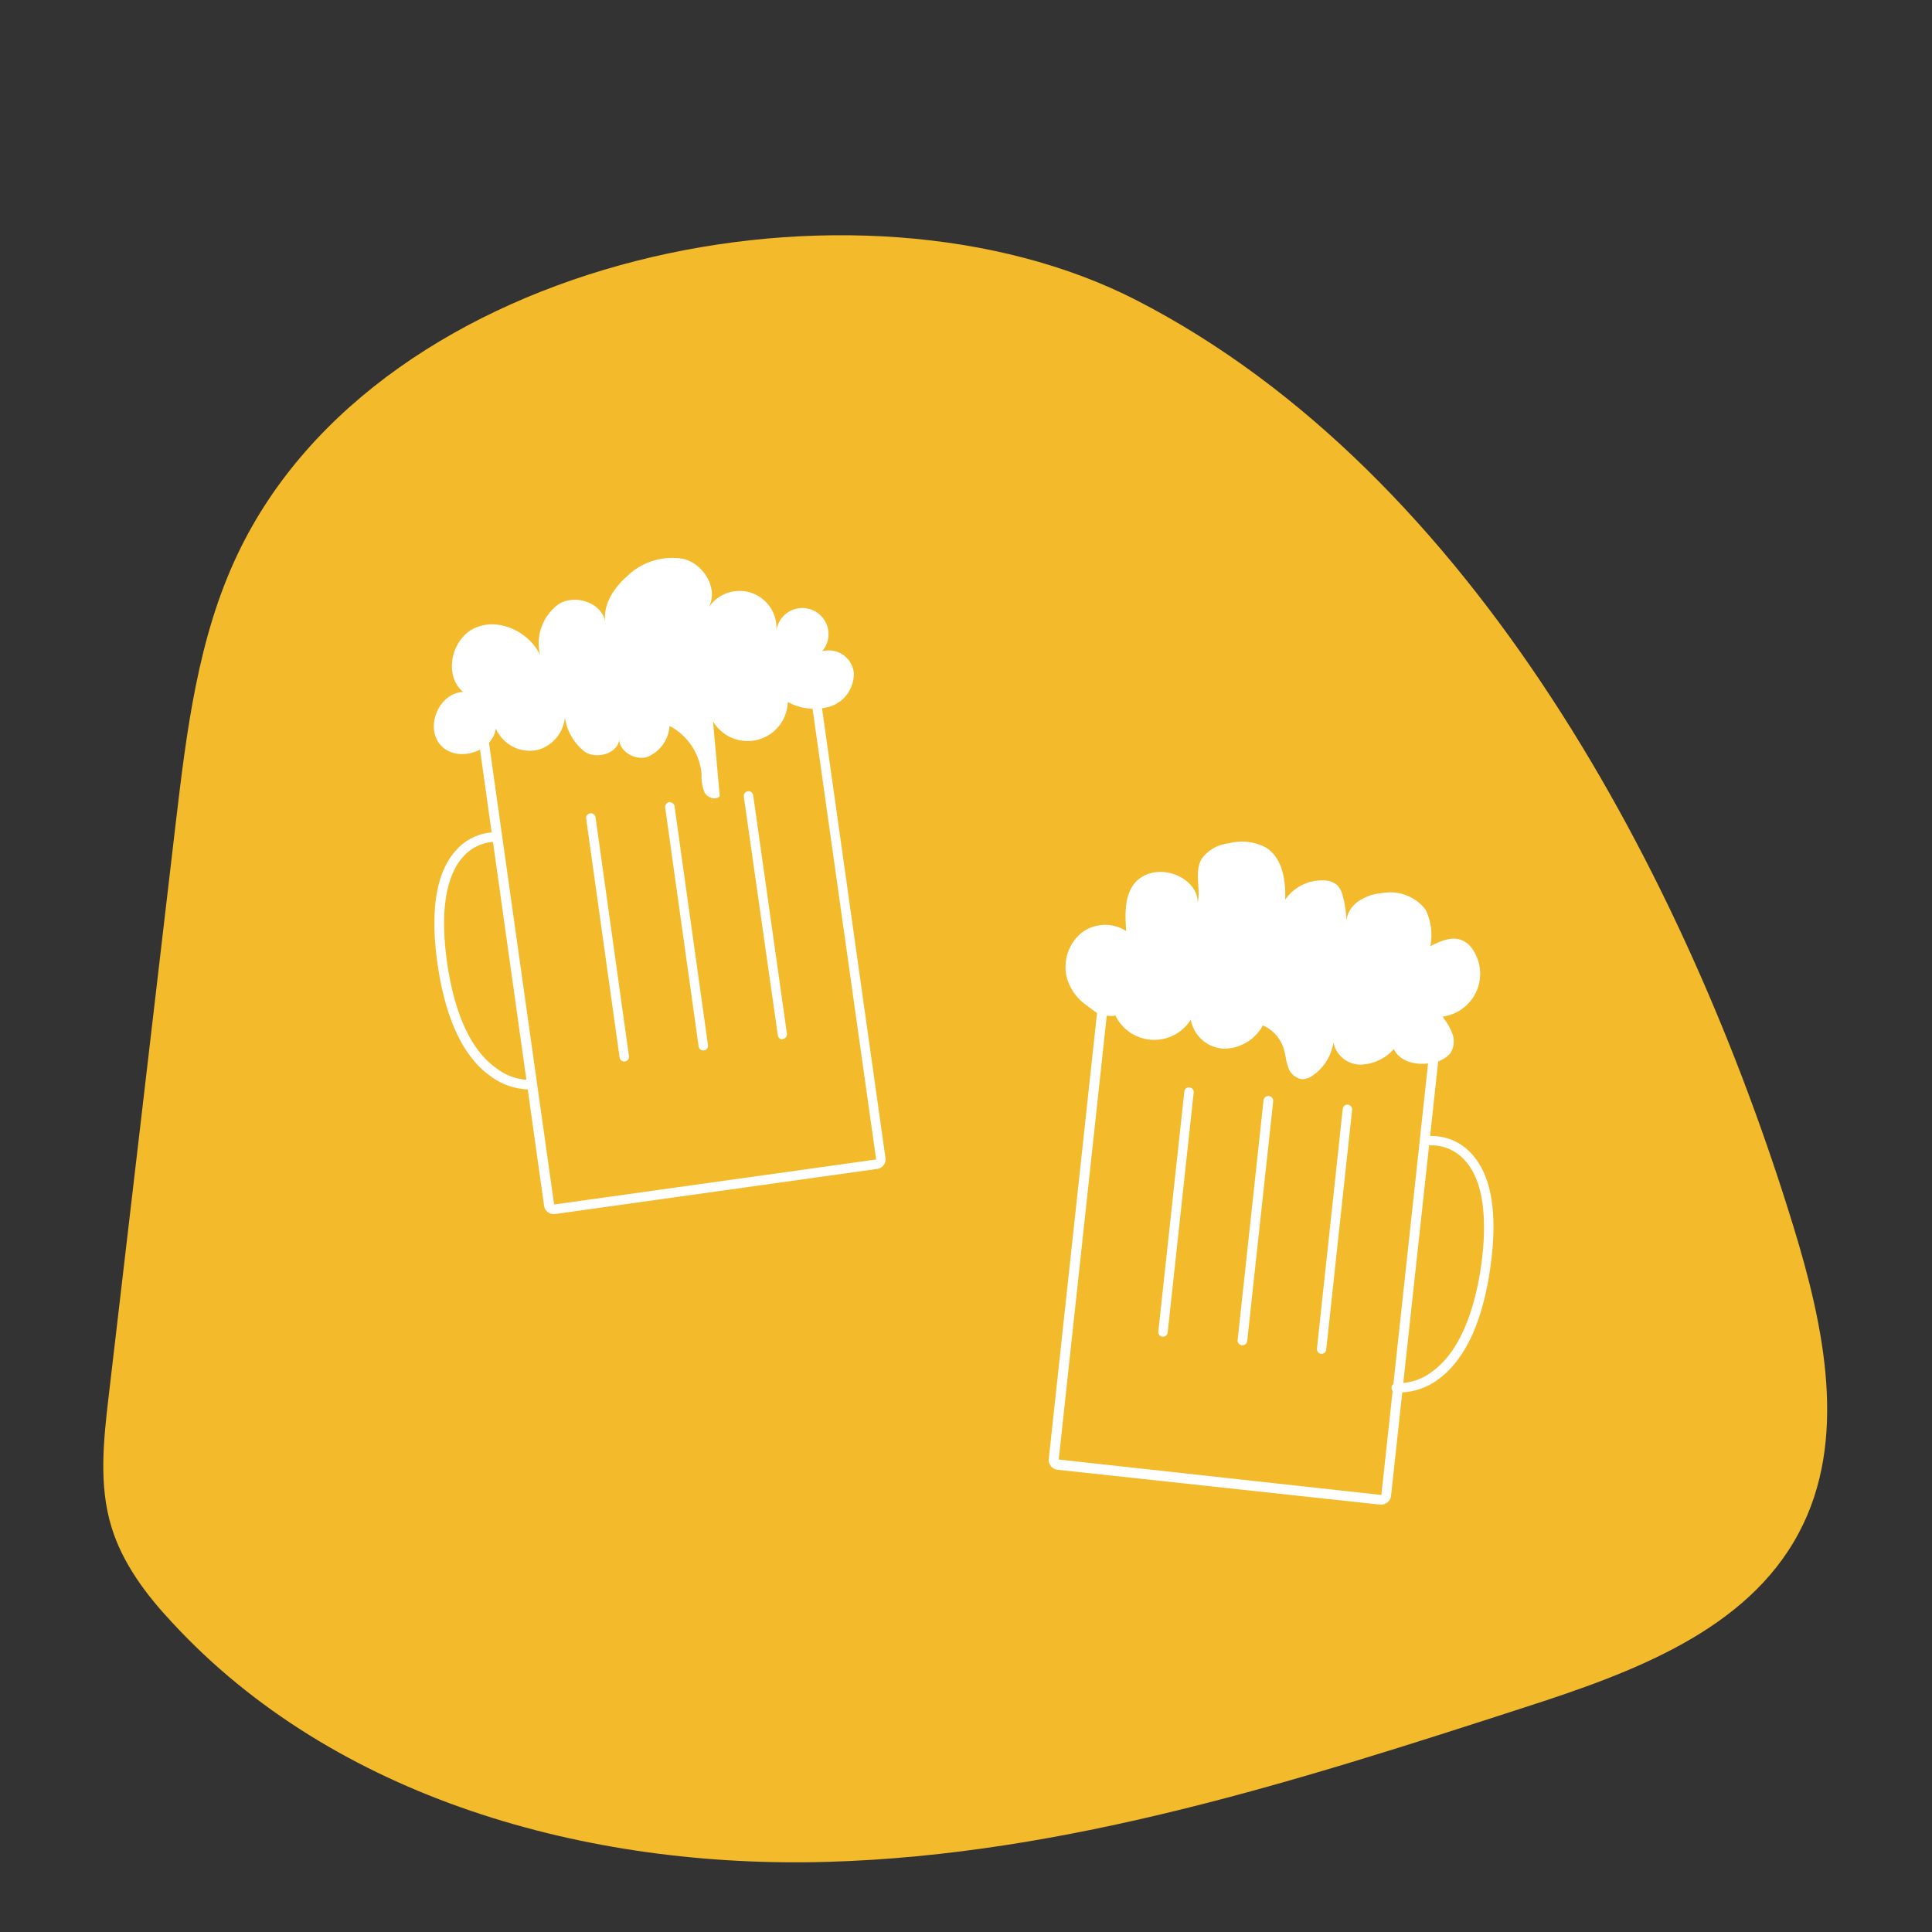
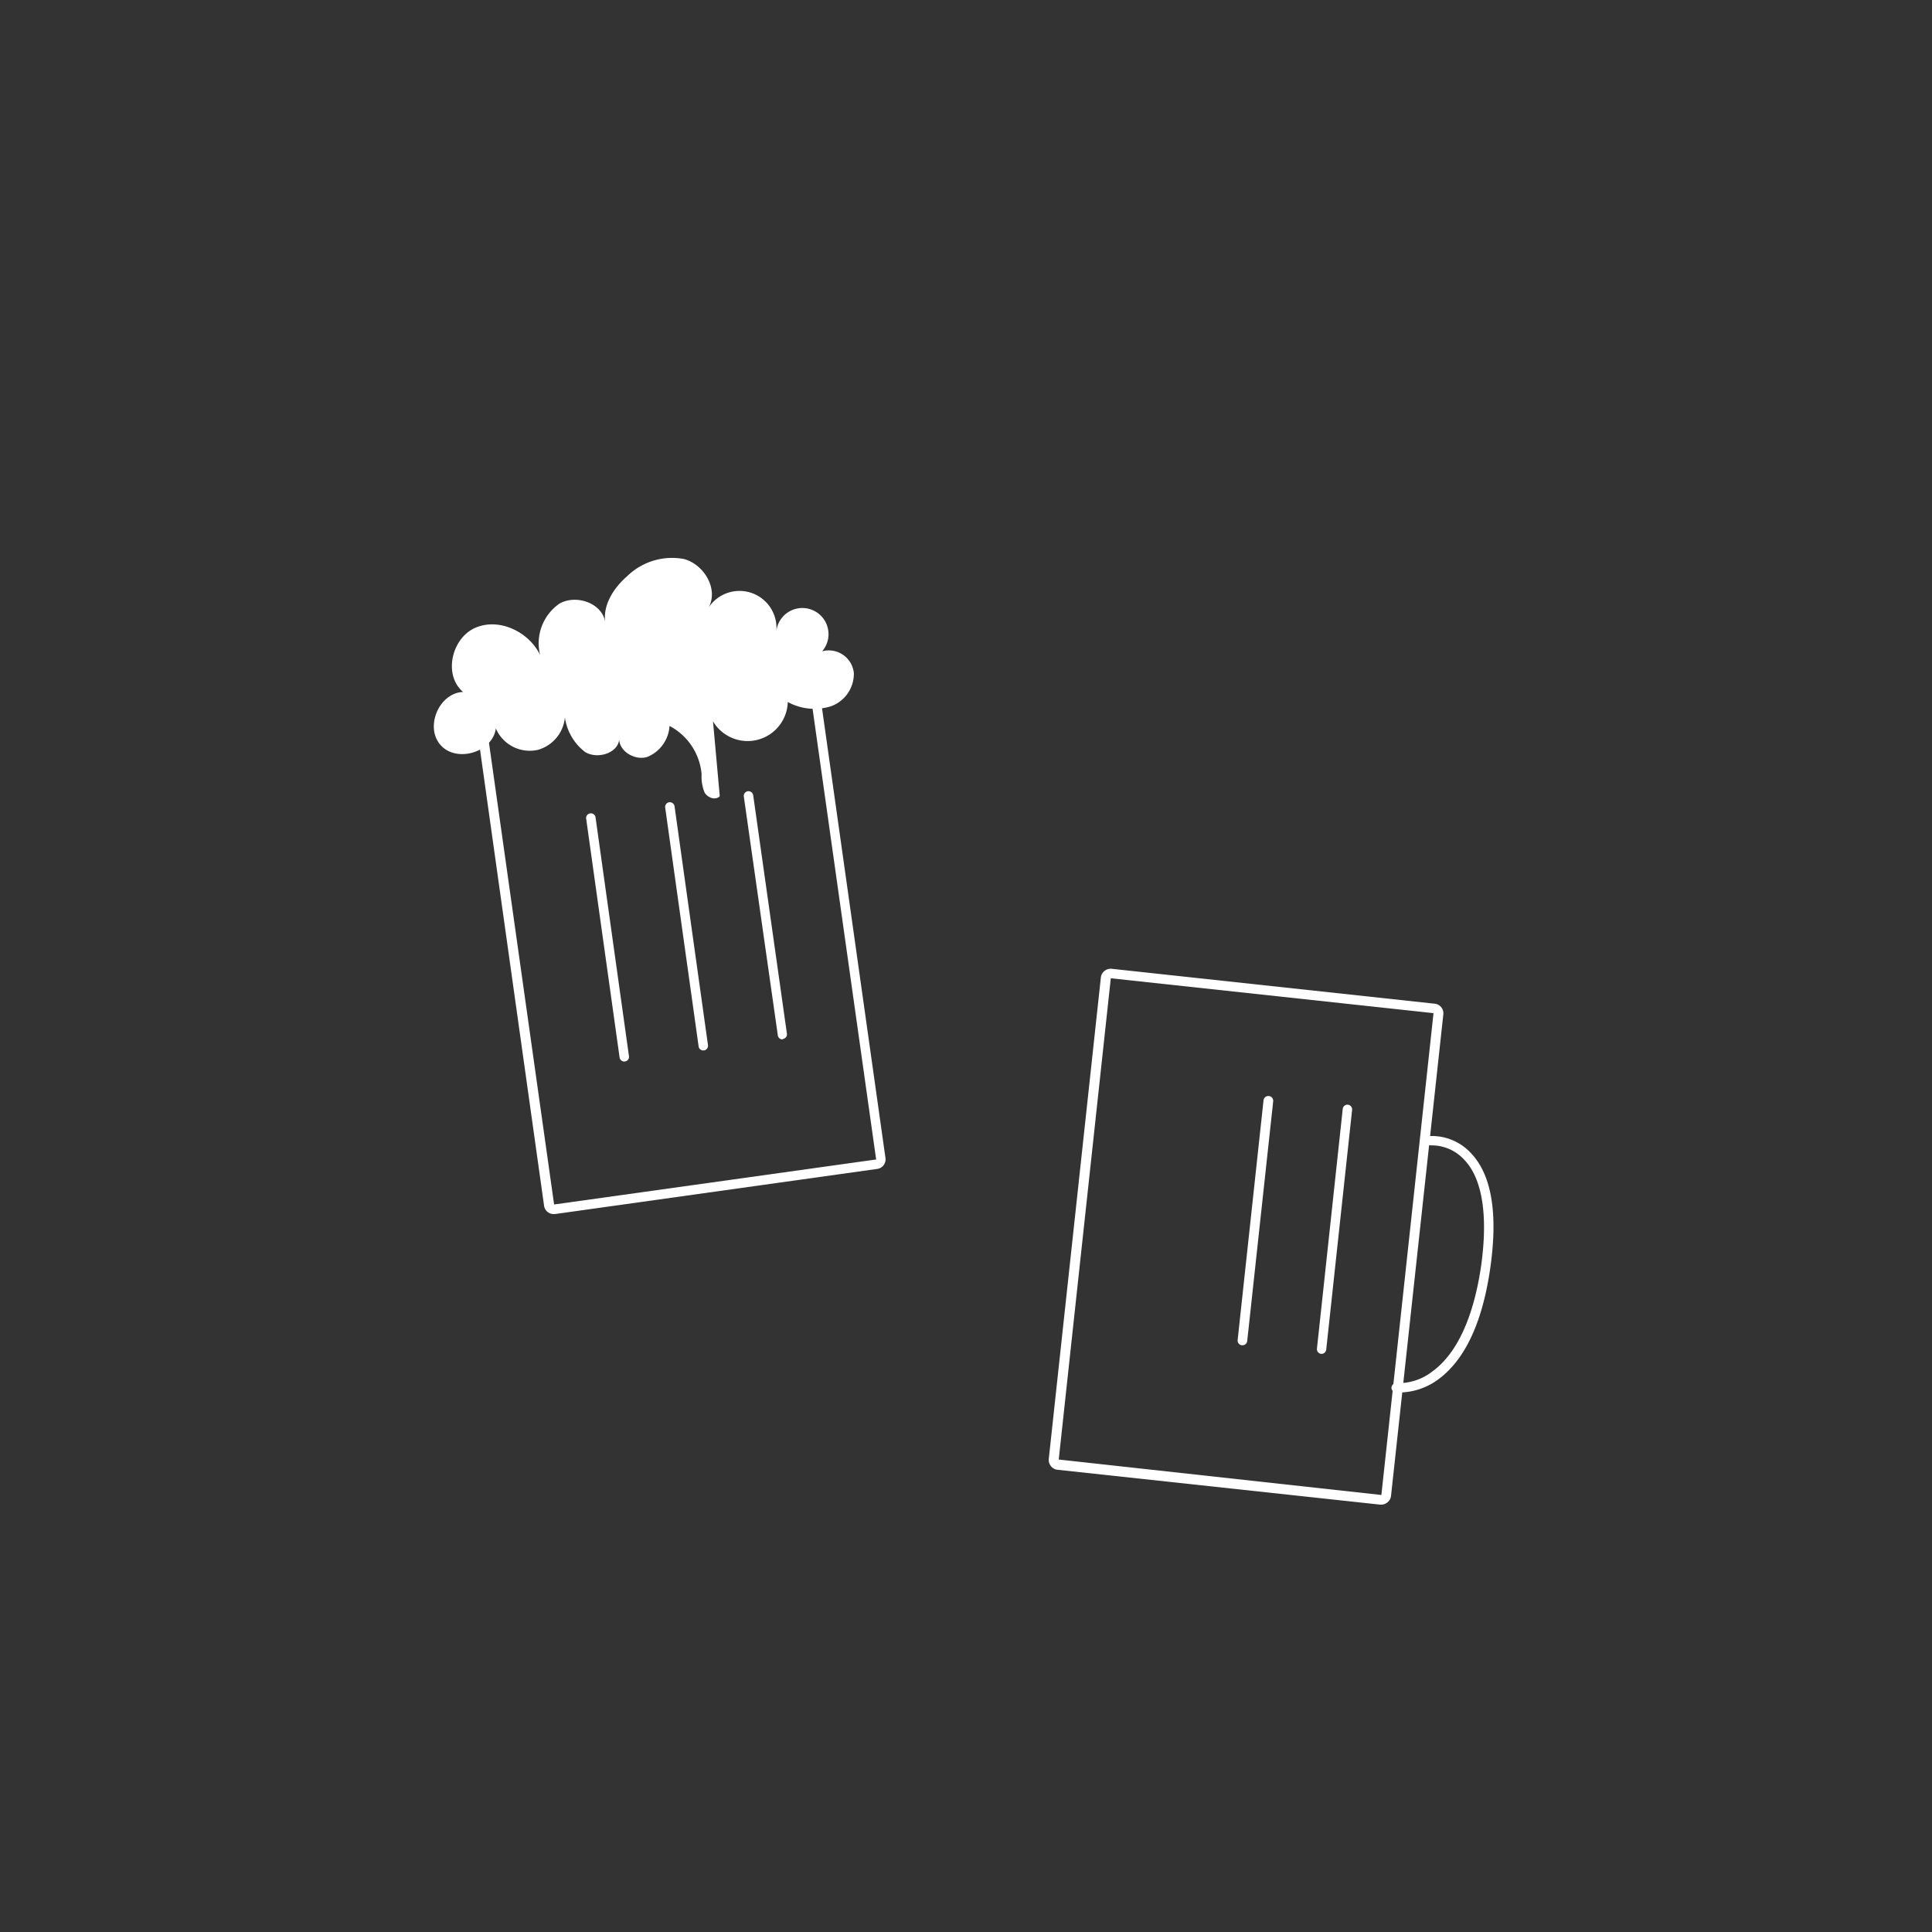
<svg xmlns="http://www.w3.org/2000/svg" viewBox="0 0 200 200">
  <rect x="0" y="0" width="200" height="200" fill="#333333" stroke="none" />
  <defs>
    <style>.cls-1{fill:#f3ba2b;}.cls-2{fill:#fff;}</style>
  </defs>
  <g id="Hotel">
-     <path class="cls-1" d="M24.62,57.32C20.47,66,19.3,75.81,18.17,85.39l-6.92,59.14c-.53,4.53-1.05,9.22.3,13.58,1.15,3.75,3.6,7,6.26,9.84,16.83,18.24,43,25.5,67.82,24.79s48.82-8.42,72.44-16.07c10.87-3.52,22.78-7.87,28.15-18,5.11-9.59,2.62-21.33-.57-31.72-11-35.89-33-77.87-68-95.87C88.78,16.27,39.38,26.3,24.62,57.32Z" />
    <path class="cls-2" d="M143,155.76h-.12l-33.4-3.61a1,1,0,0,1-.69-.38,1,1,0,0,1-.22-.75l5.39-49.82a1,1,0,0,1,.38-.69,1,1,0,0,1,.75-.22l33.4,3.61a1,1,0,0,1,.92,1.13L144,154.84a1,1,0,0,1-.38.69A1,1,0,0,1,143,155.76Zm0-1h0l0,0,5.39-49.82a.06.06,0,0,0,0-.06l-33.4-3.61h0s0,0,0,0l-5.39,49.82s0,0,0,0l0,0Z" />
    <path class="cls-2" d="M128.61,139.26h-.06a.49.49,0,0,1-.43-.54l2.68-24.81a.49.49,0,1,1,1,.1l-2.69,24.82A.49.49,0,0,1,128.61,139.26Z" />
    <path class="cls-2" d="M136.81,140.15h-.05a.49.49,0,0,1-.43-.54L139,114.79a.49.49,0,0,1,.54-.43.49.49,0,0,1,.43.54l-2.68,24.81A.49.49,0,0,1,136.81,140.15Z" />
-     <path class="cls-2" d="M120.4,138.38h-.06a.49.49,0,0,1-.43-.54L122.6,113a.47.47,0,0,1,.53-.43.48.48,0,0,1,.44.53l-2.69,24.82A.49.49,0,0,1,120.4,138.38Z" />
-     <path class="cls-2" d="M110.42,101.13a4.58,4.58,0,0,1,1.49-4.52,4,4,0,0,1,4.68-.22c-.17-2-.18-4.3,1.41-5.47a3.64,3.64,0,0,1,2.15-.66c1.86,0,3.84,1.33,3.84,3.18.3-1.52-.38-3.24.43-4.57a4,4,0,0,1,2.78-1.57,5.3,5.3,0,0,1,3.92.48c1.65,1.1,2,3.37,1.92,5.36a4.62,4.62,0,0,1,4.05-2,2.1,2.1,0,0,1,1.33.48,2.39,2.39,0,0,1,.58,1.14,10,10,0,0,1,.36,3.27,2.89,2.89,0,0,1,1.06-2.58,5,5,0,0,1,2.68-1,4.6,4.6,0,0,1,4.47,1.71,6,6,0,0,1,.5,3.79c1.07-.55,2.34-1.11,3.41-.55a2.52,2.52,0,0,1,1,.93,4.47,4.47,0,0,1-3.17,6.91,6,6,0,0,1,1.06,1.83,2.25,2.25,0,0,1-.26,2,2.79,2.79,0,0,1-1.5.87c-1.58.44-3.62.14-4.32-1.34a4.79,4.79,0,0,1-3.46,1.61,2.89,2.89,0,0,1-2.8-2.3,5,5,0,0,1-2.1,3.4,1.94,1.94,0,0,1-1.14.41,1.79,1.79,0,0,1-1.45-1.28c-.23-.64-.27-1.34-.49-2a3.86,3.86,0,0,0-2.12-2.29,4.61,4.61,0,0,1-4,2.41,3.65,3.65,0,0,1-3.46-3,4.47,4.47,0,0,1-7.85-.53c.15.33-1.47,0-1.58,0a11.74,11.74,0,0,1-1.3-.92A5.15,5.15,0,0,1,110.42,101.13Z" />
    <path class="cls-2" d="M57.32,125.68a1,1,0,0,1-1-.88L49.35,75.17A1,1,0,0,1,50.23,74L83.5,69.35a1,1,0,0,1,1.16.88l7,49.62a1,1,0,0,1-.88,1.16l-33.27,4.66ZM83.64,70.32h0L50.36,75s0,0,0,.06l7,49.62a0,0,0,0,0,.06,0l33.27-4.65s.05,0,0-.06l-7-49.63A0,0,0,0,0,83.64,70.32Z" />
    <path class="cls-2" d="M72.8,108.74a.48.48,0,0,1-.48-.42L68.86,83.6a.49.49,0,0,1,.41-.55.5.5,0,0,1,.56.42l3.46,24.72a.49.49,0,0,1-.42.55Z" />
    <path class="cls-2" d="M64.63,109.89a.5.5,0,0,1-.49-.42L60.68,84.75a.48.48,0,0,1,.42-.55.49.49,0,0,1,.55.41l3.46,24.72a.48.48,0,0,1-.42.55Z" />
    <path class="cls-2" d="M81,107.6a.49.49,0,0,1-.48-.42L77,82.46a.49.49,0,0,1,.42-.55.49.49,0,0,1,.55.41L81.46,107a.48.48,0,0,1-.41.55Z" />
-     <path class="cls-2" d="M54.72,112.78a6.87,6.87,0,0,1-3.88-1.33c-2.88-2-4.75-6-5.56-11.76-.78-5.56-.1-9.51,2-11.75a5.55,5.55,0,0,1,4.21-1.79.49.49,0,1,1-.08,1A4.53,4.53,0,0,0,48,88.63c-1.86,2-2.45,5.76-1.73,10.93.53,3.75,1.83,8.71,5.09,11A5.69,5.69,0,0,0,55,111.79a.49.49,0,0,1,.12,1A3.63,3.63,0,0,1,54.72,112.78Z" />
    <path class="cls-2" d="M144.85,144.15c-.22,0-.36,0-.38,0a.49.49,0,0,1-.42-.55.5.5,0,0,1,.55-.42,5.7,5.7,0,0,0,3.64-1.18c3.25-2.33,4.56-7.3,5.09-11,.72-5.18.12-9-1.75-10.94a4.56,4.56,0,0,0-3.41-1.49.49.49,0,0,1-.53-.45.48.48,0,0,1,.45-.52,5.52,5.52,0,0,1,4.2,1.79c2.11,2.23,2.78,6.18,2,11.75-.81,5.78-2.67,9.74-5.55,11.76A6.86,6.86,0,0,1,144.85,144.15Z" />
    <path class="cls-2" d="M55.7,77.62a3.82,3.82,0,0,1-4.37-2.21C51,77.87,47.27,79,45.61,77.13s-.16-5.4,2.33-5.5c-2.06-1.73-1.21-5.54,1.24-6.63s5.56.38,6.73,2.8a5,5,0,0,1,2-5.31c1.74-1,4.47-.05,4.74,1.94-.25-1.82.88-3.57,2.27-4.78a6.66,6.66,0,0,1,5.89-1.78c2.06.56,3.58,3.07,2.56,5a3.83,3.83,0,0,1,7,2.43,2.71,2.71,0,1,1,4.74,2.12,2.61,2.61,0,0,1,3.28,2.25A3.58,3.58,0,0,1,86,73.12a5.73,5.73,0,0,1-4.45-.45,4.16,4.16,0,0,1-7.74,2l.7,7.75c-.43.47-1.28.16-1.58-.4a4.33,4.33,0,0,1-.3-1.87,6.25,6.25,0,0,0-3.32-5A3.71,3.71,0,0,1,67,78.36c-1.34.41-3.05-.67-2.9-2.06.11,1.59-2.19,2.38-3.54,1.54a5.46,5.46,0,0,1-2.08-3.57A3.87,3.87,0,0,1,55.7,77.62Z" />
  </g>
</svg>